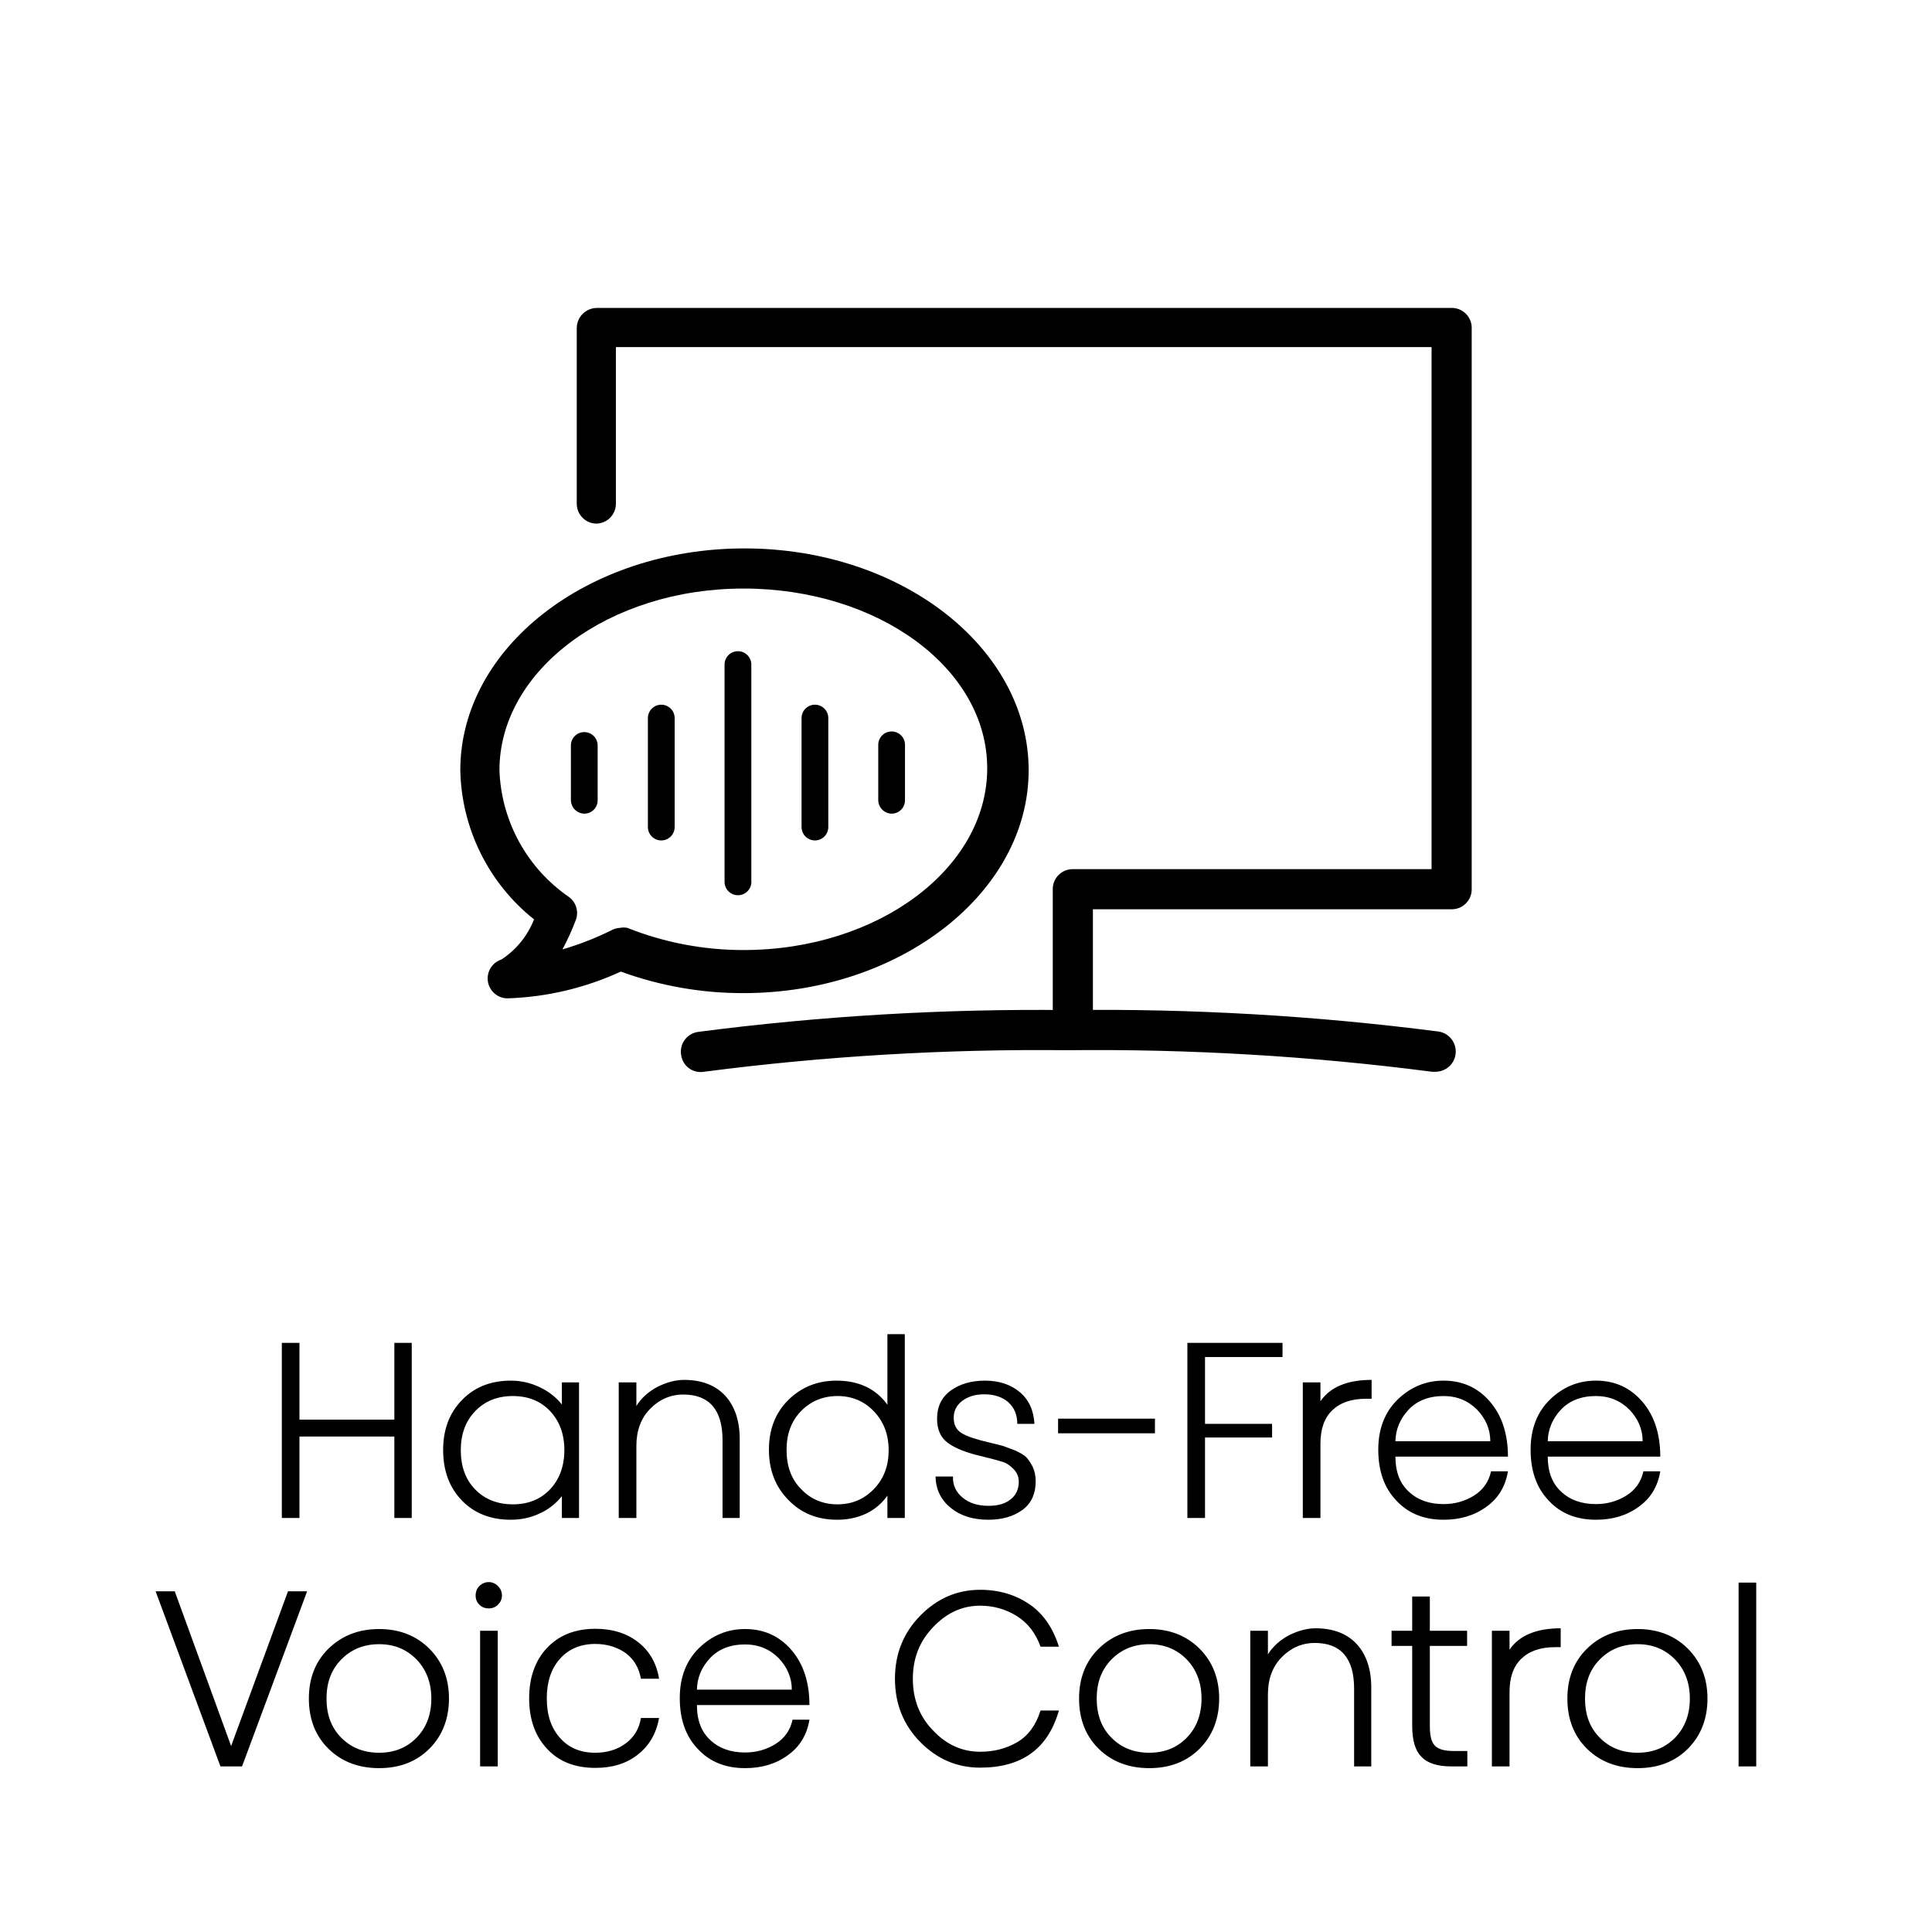
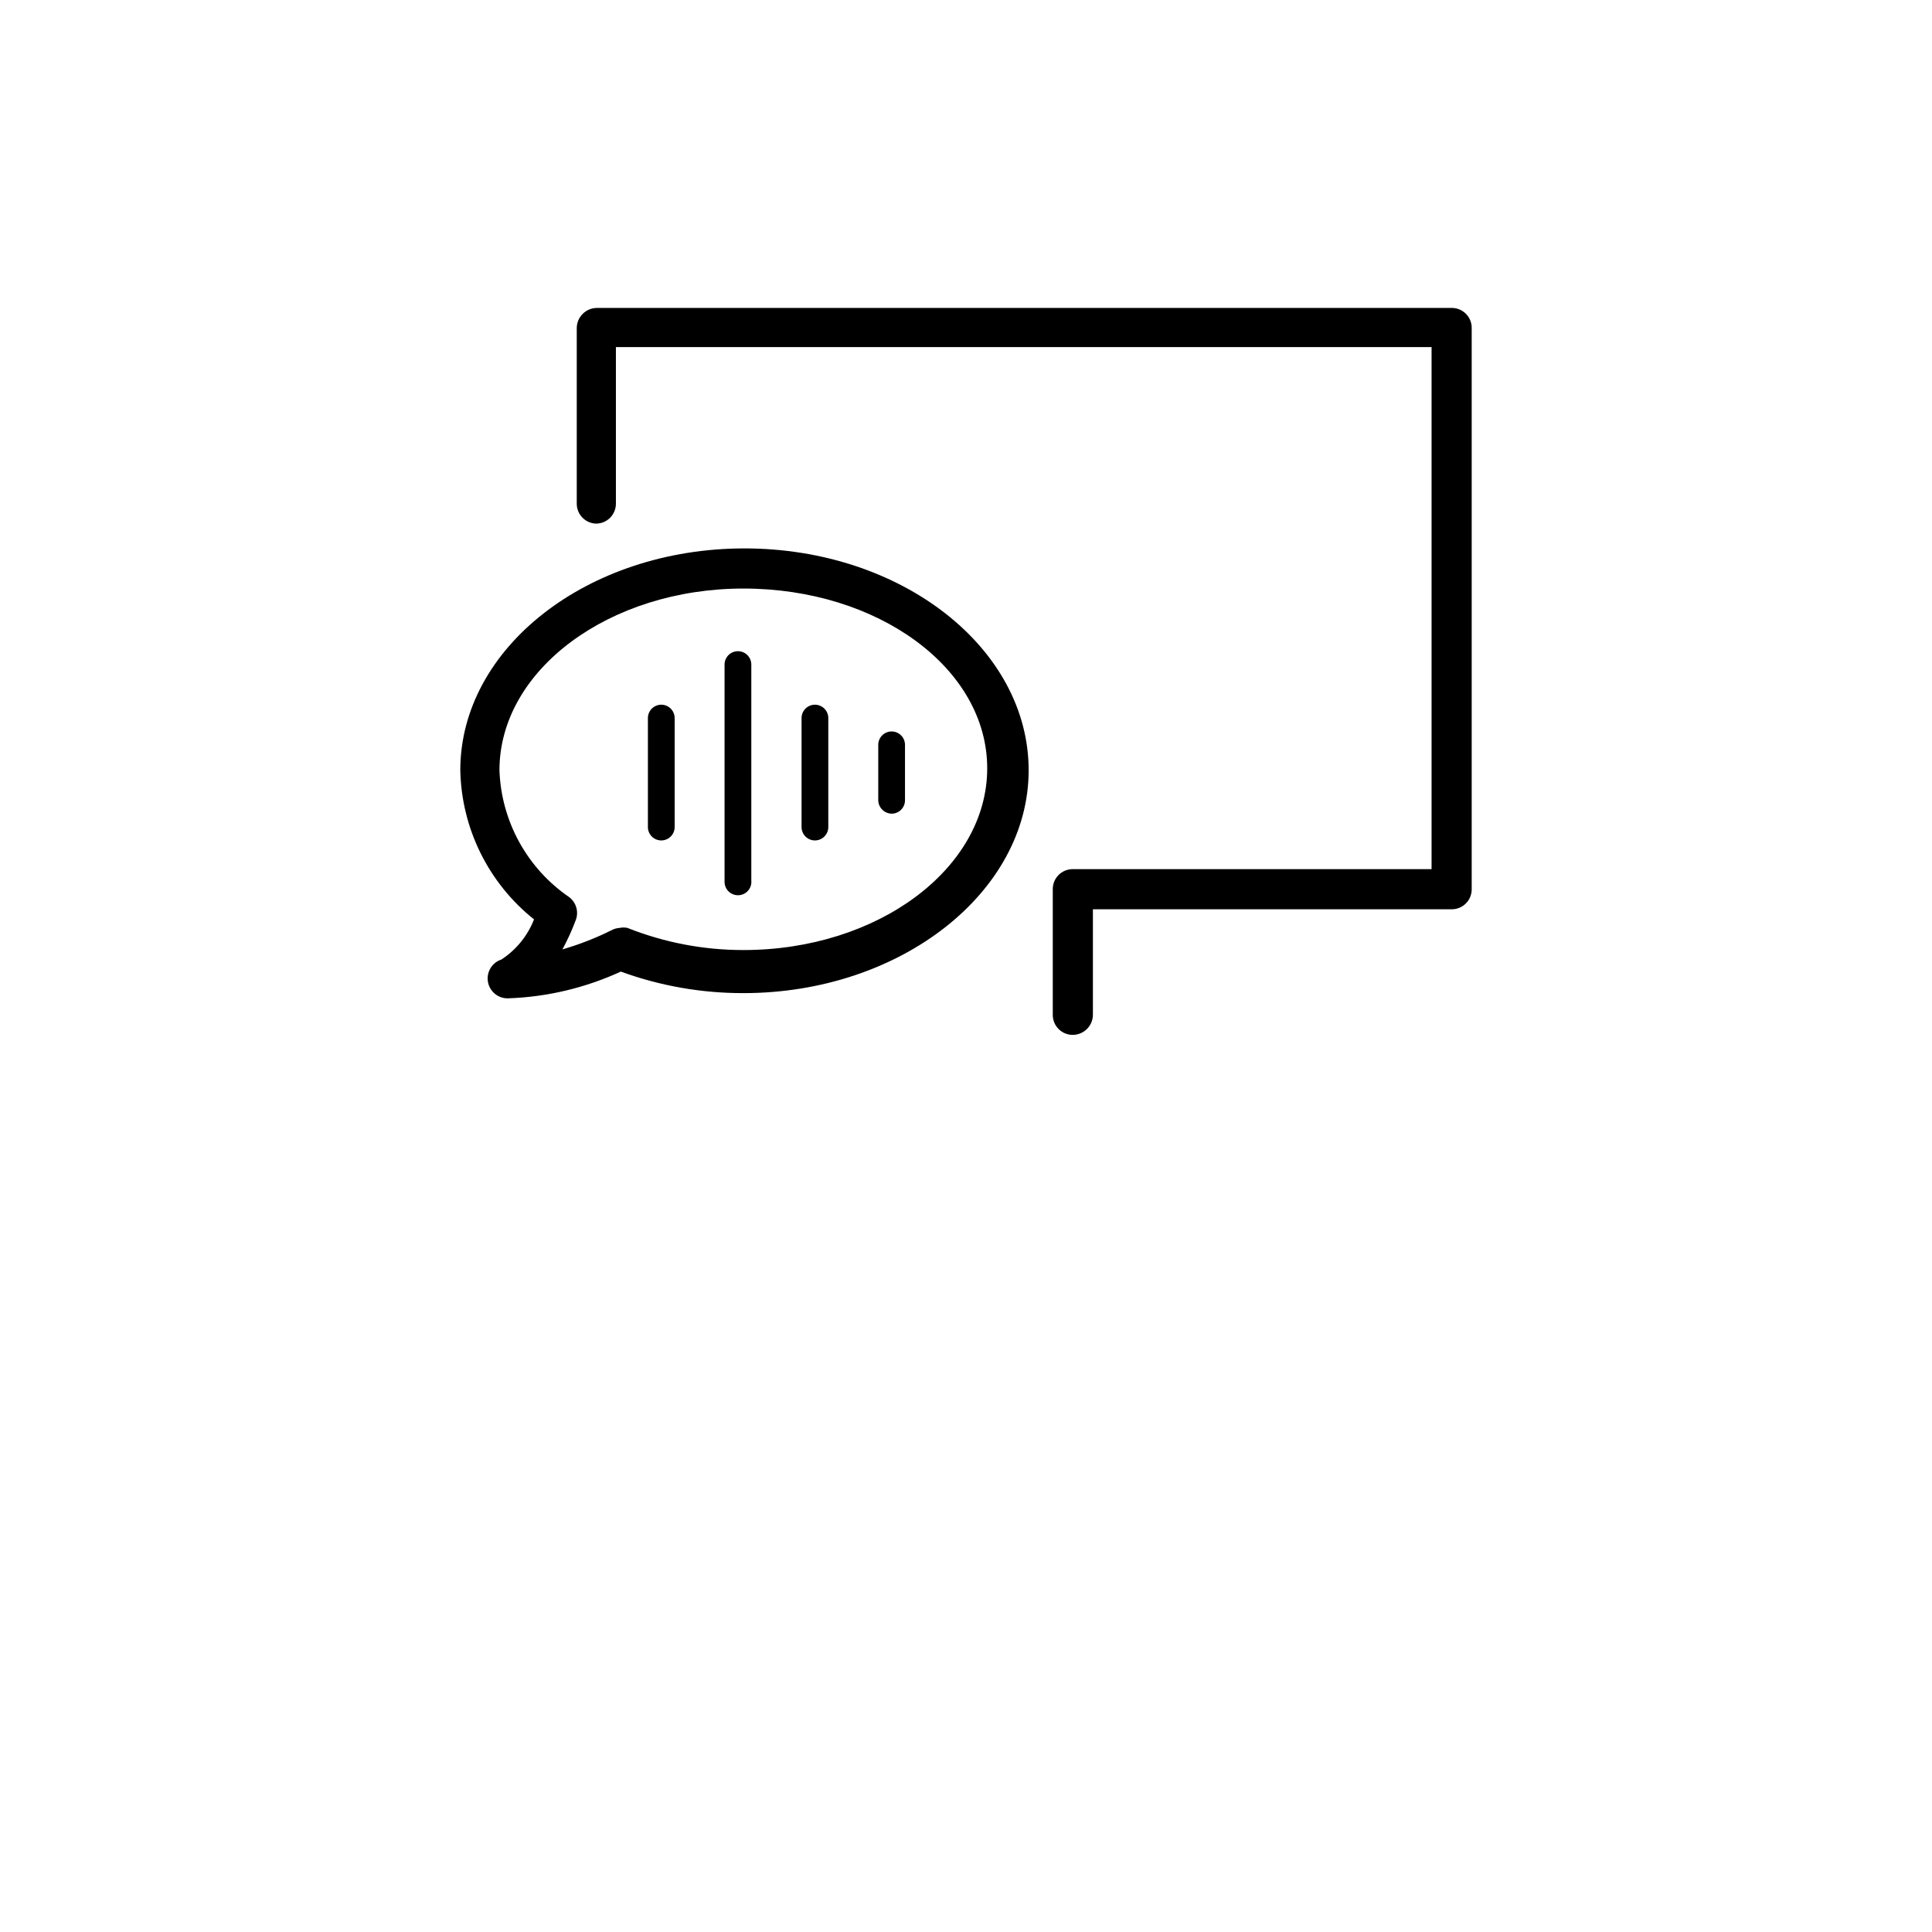
<svg xmlns="http://www.w3.org/2000/svg" width="140" height="140" viewBox="0 0 140 140" fill="none">
  <path d="M36.806 72.343C36.461 72.35 36.124 72.232 35.858 72.011C35.592 71.79 35.414 71.481 35.357 71.14C35.3 70.799 35.367 70.449 35.546 70.154C35.725 69.858 36.005 69.637 36.334 69.53C37.406 68.831 38.233 67.814 38.698 66.622C37.068 65.324 35.745 63.683 34.821 61.815C33.898 59.948 33.397 57.9 33.355 55.817C33.355 46.951 42.575 39.74 53.947 39.74C65.319 39.74 74.54 46.951 74.54 55.817C74.54 64.683 65.225 71.965 53.876 71.965C50.844 71.972 47.835 71.444 44.987 70.405C42.416 71.588 39.635 72.248 36.806 72.343ZM44.916 67.237C45.095 67.201 45.28 67.201 45.459 67.237C48.138 68.302 50.994 68.848 53.876 68.844C63.617 68.844 71.537 62.934 71.537 55.675C71.537 48.417 63.617 42.648 53.876 42.648C44.136 42.648 36.192 48.559 36.192 55.817C36.255 57.639 36.746 59.421 37.625 61.019C38.504 62.616 39.746 63.985 41.251 65.014C41.497 65.203 41.676 65.465 41.761 65.763C41.847 66.061 41.834 66.379 41.724 66.669C41.451 67.4 41.127 68.111 40.755 68.797C41.967 68.445 43.146 67.986 44.277 67.426C44.473 67.315 44.691 67.251 44.916 67.237Z" fill="black" />
  <path d="M77.731 74.991C77.539 74.991 77.35 74.953 77.173 74.879C76.997 74.805 76.837 74.697 76.702 74.56C76.568 74.424 76.462 74.262 76.391 74.084C76.32 73.907 76.285 73.716 76.288 73.525V64.446C76.285 64.255 76.32 64.065 76.391 63.887C76.462 63.709 76.568 63.548 76.702 63.411C76.837 63.275 76.997 63.166 77.173 63.093C77.35 63.019 77.539 62.981 77.731 62.981H103.737V25.152H44.631V36.501C44.631 36.883 44.479 37.25 44.209 37.521C43.938 37.791 43.571 37.943 43.189 37.943C42.815 37.931 42.46 37.773 42.2 37.504C41.939 37.235 41.794 36.875 41.794 36.501V23.781C41.794 23.392 41.948 23.02 42.223 22.745C42.498 22.47 42.871 22.315 43.26 22.315H105.274C105.648 22.334 106.001 22.497 106.257 22.771C106.513 23.044 106.652 23.407 106.645 23.781V64.446C106.645 64.829 106.493 65.196 106.223 65.466C105.953 65.737 105.586 65.889 105.203 65.889H79.196V73.525C79.196 73.914 79.042 74.287 78.767 74.562C78.492 74.837 78.119 74.991 77.731 74.991Z" fill="black" />
  <path d="M53.474 64.872C53.217 64.872 52.97 64.77 52.788 64.588C52.606 64.406 52.504 64.16 52.504 63.903V48.157C52.504 47.9 52.606 47.653 52.788 47.471C52.97 47.29 53.217 47.188 53.474 47.188C53.731 47.188 53.977 47.29 54.159 47.471C54.341 47.653 54.443 47.9 54.443 48.157V63.808C54.456 63.943 54.441 64.079 54.398 64.208C54.356 64.337 54.286 64.455 54.195 64.556C54.103 64.656 53.992 64.736 53.868 64.79C53.744 64.845 53.609 64.873 53.474 64.872Z" fill="black" />
  <path d="M47.919 60.901C47.661 60.901 47.415 60.799 47.233 60.617C47.051 60.435 46.949 60.188 46.949 59.931V52.035C46.949 51.778 47.051 51.531 47.233 51.349C47.415 51.168 47.661 51.065 47.919 51.065C48.176 51.065 48.422 51.168 48.604 51.349C48.786 51.531 48.888 51.778 48.888 52.035V59.931C48.888 60.188 48.786 60.435 48.604 60.617C48.422 60.799 48.176 60.901 47.919 60.901Z" fill="black" />
-   <path d="M42.339 58.961C42.084 58.955 41.841 58.851 41.66 58.671C41.48 58.49 41.376 58.247 41.37 57.992V53.973C41.382 53.724 41.489 53.489 41.67 53.318C41.85 53.146 42.09 53.05 42.339 53.051C42.596 53.051 42.843 53.153 43.024 53.335C43.206 53.517 43.308 53.763 43.308 54.02V58.039C43.296 58.288 43.189 58.523 43.008 58.694C42.828 58.866 42.588 58.962 42.339 58.961Z" fill="black" />
  <path d="M59.053 60.901C58.796 60.901 58.549 60.799 58.367 60.617C58.186 60.435 58.084 60.188 58.084 59.931V52.035C58.084 51.778 58.186 51.531 58.367 51.349C58.549 51.168 58.796 51.065 59.053 51.065C59.31 51.065 59.556 51.168 59.738 51.349C59.92 51.531 60.022 51.778 60.022 52.035V59.931C60.022 60.188 59.92 60.435 59.738 60.617C59.556 60.799 59.31 60.901 59.053 60.901Z" fill="black" />
  <path d="M64.61 58.962C64.355 58.956 64.112 58.852 63.931 58.671C63.751 58.491 63.647 58.248 63.641 57.992V53.973C63.641 53.716 63.743 53.47 63.925 53.288C64.106 53.106 64.353 53.004 64.61 53.004C64.867 53.004 65.114 53.106 65.295 53.288C65.477 53.47 65.579 53.716 65.579 53.973V57.992C65.579 58.25 65.477 58.496 65.295 58.678C65.114 58.86 64.867 58.962 64.61 58.962Z" fill="black" />
-   <path d="M103.998 77.663H103.762C95.014 76.527 86.197 76.005 77.377 76.102C68.564 76.006 59.755 76.528 51.015 77.663C50.827 77.696 50.634 77.692 50.447 77.648C50.261 77.606 50.085 77.525 49.931 77.413C49.776 77.3 49.646 77.157 49.548 76.993C49.45 76.829 49.386 76.646 49.36 76.457C49.326 76.267 49.331 76.073 49.374 75.885C49.416 75.697 49.496 75.52 49.609 75.363C49.721 75.207 49.864 75.074 50.028 74.974C50.193 74.873 50.375 74.807 50.566 74.778C59.455 73.621 68.414 73.091 77.377 73.194C86.371 73.079 95.361 73.601 104.282 74.755C104.638 74.819 104.959 75.012 105.181 75.298C105.403 75.585 105.512 75.943 105.485 76.305C105.459 76.666 105.3 77.005 105.038 77.256C104.776 77.506 104.431 77.651 104.069 77.663H103.998Z" fill="black" />
  <g clip-path="url(#clip0_846_2540)">
-     <path d="M29.836 97.31V110H28.576V104.096H21.7V110H20.422V97.31H21.7V102.872H28.576V97.31H29.836ZM40.716 100.172H41.958V110H40.716V108.416C40.284 108.956 39.744 109.388 39.096 109.676C38.448 109.982 37.746 110.126 37.008 110.126C35.55 110.126 34.362 109.658 33.462 108.722C32.562 107.786 32.112 106.58 32.112 105.068C32.112 103.592 32.562 102.386 33.48 101.45C34.38 100.514 35.568 100.046 37.026 100.046C37.746 100.046 38.448 100.208 39.096 100.514C39.744 100.82 40.284 101.234 40.716 101.774V100.172ZM37.17 109.01C38.268 109.01 39.168 108.65 39.852 107.93C40.536 107.21 40.896 106.256 40.896 105.068C40.896 103.916 40.536 102.962 39.852 102.242C39.168 101.522 38.268 101.162 37.152 101.162C36.036 101.162 35.118 101.54 34.434 102.26C33.732 102.98 33.39 103.934 33.39 105.086C33.39 106.256 33.732 107.21 34.434 107.93C35.136 108.65 36.054 109.01 37.17 109.01ZM49.569 99.992C50.865 99.992 51.855 100.388 52.557 101.144C53.242 101.9 53.602 102.944 53.602 104.276V110H52.359V104.366C52.359 102.17 51.406 101.054 49.516 101.054C48.58 101.054 47.77 101.414 47.103 102.098C46.438 102.782 46.114 103.682 46.114 104.78V110H44.836V100.172H46.114V101.882C46.474 101.306 46.995 100.838 47.644 100.496C48.291 100.172 48.94 99.992 49.569 99.992ZM64.305 96.68H65.565V110H64.305V108.38C63.909 108.938 63.405 109.37 62.775 109.676C62.127 109.982 61.425 110.126 60.669 110.126C59.229 110.126 58.059 109.658 57.123 108.686C56.187 107.732 55.719 106.526 55.719 105.05C55.719 103.61 56.169 102.404 57.105 101.468C58.041 100.532 59.211 100.046 60.615 100.046C62.235 100.046 63.477 100.64 64.305 101.792V96.68ZM60.687 109.01C61.731 109.01 62.595 108.65 63.315 107.912C64.035 107.174 64.395 106.238 64.395 105.086C64.395 103.952 64.035 103.016 63.333 102.278C62.631 101.54 61.749 101.162 60.687 101.162C59.625 101.162 58.743 101.54 58.041 102.26C57.339 102.98 56.997 103.916 56.997 105.068C56.997 106.238 57.339 107.192 58.059 107.912C58.761 108.65 59.643 109.01 60.687 109.01ZM71.359 100.046C72.403 100.046 73.267 100.334 73.915 100.892C74.563 101.45 74.905 102.206 74.959 103.178H73.717C73.717 102.53 73.501 102.008 73.069 101.612C72.637 101.234 72.043 101.036 71.323 101.036C70.675 101.036 70.153 101.198 69.739 101.504C69.307 101.828 69.109 102.242 69.109 102.746C69.109 103.25 69.307 103.628 69.703 103.862C70.099 104.096 70.747 104.312 71.683 104.528C72.151 104.636 72.475 104.726 72.691 104.78C72.889 104.852 73.177 104.96 73.555 105.104C73.915 105.266 74.185 105.428 74.365 105.59C74.527 105.77 74.689 106.004 74.833 106.292C74.977 106.598 75.049 106.94 75.049 107.336C75.049 108.254 74.725 108.956 74.077 109.424C73.429 109.892 72.601 110.126 71.629 110.126C70.531 110.126 69.631 109.856 68.911 109.28C68.191 108.704 67.813 107.948 67.795 106.994H69.055C69.037 107.624 69.271 108.128 69.757 108.524C70.225 108.92 70.855 109.118 71.629 109.118C72.295 109.118 72.835 108.974 73.231 108.65C73.627 108.344 73.825 107.912 73.825 107.372C73.825 106.994 73.681 106.688 73.429 106.436C73.177 106.184 72.925 106.022 72.709 105.95C72.475 105.878 72.061 105.752 71.449 105.608C71.323 105.572 71.233 105.554 71.179 105.536C70.063 105.284 69.235 104.96 68.695 104.564C68.155 104.168 67.903 103.592 67.903 102.8C67.903 101.936 68.227 101.252 68.893 100.766C69.541 100.298 70.369 100.046 71.359 100.046ZM83.692 102.8V103.862H76.672V102.8H83.692ZM92.936 97.31V98.336H87.32V103.178H92.18V104.168H87.32V110H86.042V97.31H92.936ZM95.684 101.54C96.386 100.514 97.628 99.992 99.392 99.992V101.36H98.978C97.916 101.36 97.106 101.648 96.53 102.206C95.954 102.764 95.684 103.574 95.684 104.618V110H94.406V100.172H95.684V101.54ZM104.609 108.992C105.401 108.992 106.139 108.794 106.805 108.38C107.471 107.966 107.885 107.372 108.047 106.616H109.271C109.091 107.714 108.569 108.578 107.705 109.19C106.841 109.82 105.815 110.126 104.609 110.126C103.205 110.126 102.053 109.676 101.189 108.74C100.307 107.822 99.875 106.598 99.875 105.05C99.875 103.538 100.343 102.332 101.279 101.414C102.215 100.514 103.313 100.046 104.609 100.046C105.995 100.046 107.111 100.568 107.975 101.576C108.839 102.584 109.271 103.916 109.271 105.554H101.117C101.117 106.652 101.441 107.498 102.089 108.092C102.737 108.704 103.583 108.992 104.609 108.992ZM107.993 104.438C107.993 103.574 107.669 102.818 107.039 102.152C106.391 101.504 105.581 101.162 104.609 101.162C103.529 101.162 102.683 101.504 102.071 102.152C101.459 102.8 101.135 103.574 101.117 104.438H107.993ZM115.648 108.992C116.44 108.992 117.178 108.794 117.844 108.38C118.51 107.966 118.924 107.372 119.086 106.616H120.31C120.13 107.714 119.608 108.578 118.744 109.19C117.88 109.82 116.854 110.126 115.648 110.126C114.244 110.126 113.092 109.676 112.228 108.74C111.346 107.822 110.914 106.598 110.914 105.05C110.914 103.538 111.382 102.332 112.318 101.414C113.254 100.514 114.352 100.046 115.648 100.046C117.034 100.046 118.15 100.568 119.014 101.576C119.878 102.584 120.31 103.916 120.31 105.554H112.156C112.156 106.652 112.48 107.498 113.128 108.092C113.776 108.704 114.622 108.992 115.648 108.992ZM119.032 104.438C119.032 103.574 118.708 102.818 118.078 102.152C117.43 101.504 116.62 101.162 115.648 101.162C114.568 101.162 113.722 101.504 113.11 102.152C112.498 102.8 112.174 103.574 112.156 104.438H119.032ZM12.662 115.31L16.748 126.524L20.87 115.31H22.256L17.54 128H15.974L11.276 115.31H12.662ZM27.476 118.046C28.952 118.046 30.176 118.532 31.112 119.468C32.048 120.404 32.534 121.61 32.534 123.086C32.534 124.562 32.048 125.786 31.112 126.722C30.176 127.658 28.952 128.126 27.476 128.126C25.982 128.126 24.758 127.658 23.804 126.722C22.85 125.786 22.382 124.562 22.382 123.086C22.382 121.61 22.85 120.404 23.804 119.468C24.758 118.532 25.982 118.046 27.476 118.046ZM27.476 119.144C26.36 119.144 25.442 119.522 24.722 120.26C24.002 120.998 23.66 121.934 23.66 123.086C23.66 124.238 24.002 125.192 24.722 125.912C25.442 126.65 26.36 127.01 27.476 127.01C28.574 127.01 29.474 126.65 30.194 125.912C30.896 125.192 31.256 124.238 31.256 123.086C31.256 121.934 30.896 120.998 30.194 120.26C29.474 119.522 28.574 119.144 27.476 119.144ZM34.466 115.616C34.466 115.346 34.556 115.112 34.736 114.932C34.916 114.752 35.15 114.644 35.42 114.644C35.672 114.644 35.906 114.752 36.086 114.932C36.266 115.112 36.374 115.346 36.374 115.616C36.374 115.886 36.266 116.102 36.086 116.282C35.906 116.462 35.672 116.552 35.42 116.552C35.15 116.552 34.916 116.462 34.736 116.282C34.556 116.102 34.466 115.886 34.466 115.616ZM36.068 118.172V128H34.79V118.172H36.068ZM43.15 118.028C44.374 118.028 45.418 118.352 46.246 119C47.074 119.648 47.578 120.53 47.758 121.646H46.444C46.3 120.854 45.94 120.242 45.346 119.792C44.734 119.36 43.996 119.126 43.132 119.126C42.052 119.126 41.188 119.504 40.558 120.224C39.928 120.944 39.622 121.898 39.622 123.068C39.622 124.256 39.928 125.21 40.576 125.93C41.206 126.65 42.052 127.01 43.132 127.01C43.978 127.01 44.716 126.794 45.328 126.344C45.94 125.894 46.318 125.282 46.444 124.49H47.758C47.56 125.624 47.038 126.506 46.21 127.154C45.382 127.802 44.356 128.108 43.15 128.108C41.674 128.108 40.504 127.658 39.64 126.722C38.776 125.804 38.344 124.58 38.344 123.068C38.344 121.556 38.776 120.332 39.64 119.414C40.504 118.496 41.674 118.028 43.15 118.028ZM53.993 126.992C54.785 126.992 55.523 126.794 56.189 126.38C56.855 125.966 57.269 125.372 57.431 124.616H58.655C58.475 125.714 57.953 126.578 57.089 127.19C56.225 127.82 55.199 128.126 53.993 128.126C52.589 128.126 51.437 127.676 50.573 126.74C49.691 125.822 49.259 124.598 49.259 123.05C49.259 121.538 49.727 120.332 50.663 119.414C51.599 118.514 52.697 118.046 53.993 118.046C55.379 118.046 56.495 118.568 57.359 119.576C58.223 120.584 58.655 121.916 58.655 123.554H50.501C50.501 124.652 50.825 125.498 51.473 126.092C52.121 126.704 52.967 126.992 53.993 126.992ZM57.377 122.438C57.377 121.574 57.053 120.818 56.423 120.152C55.775 119.504 54.965 119.162 53.993 119.162C52.913 119.162 52.067 119.504 51.455 120.152C50.843 120.8 50.519 121.574 50.501 122.438H57.377ZM71.026 115.202C72.394 115.202 73.582 115.562 74.59 116.246C75.598 116.93 76.3 117.956 76.732 119.324H75.4C75.058 118.352 74.482 117.614 73.69 117.11C72.88 116.606 71.998 116.354 71.026 116.354C69.73 116.354 68.596 116.876 67.624 117.902C66.634 118.928 66.148 120.17 66.148 121.646C66.148 123.14 66.634 124.4 67.624 125.408C68.596 126.434 69.73 126.938 71.026 126.938C72.034 126.938 72.934 126.704 73.726 126.236C74.518 125.768 75.076 124.994 75.4 123.95H76.732C75.94 126.722 74.05 128.09 71.026 128.09C69.352 128.09 67.912 127.478 66.688 126.236C65.464 124.994 64.852 123.464 64.852 121.646C64.852 119.846 65.464 118.316 66.688 117.074C67.912 115.832 69.352 115.202 71.026 115.202ZM83.287 118.046C84.763 118.046 85.987 118.532 86.923 119.468C87.859 120.404 88.345 121.61 88.345 123.086C88.345 124.562 87.859 125.786 86.923 126.722C85.987 127.658 84.763 128.126 83.287 128.126C81.793 128.126 80.569 127.658 79.615 126.722C78.661 125.786 78.193 124.562 78.193 123.086C78.193 121.61 78.661 120.404 79.615 119.468C80.569 118.532 81.793 118.046 83.287 118.046ZM83.287 119.144C82.171 119.144 81.253 119.522 80.533 120.26C79.813 120.998 79.471 121.934 79.471 123.086C79.471 124.238 79.813 125.192 80.533 125.912C81.253 126.65 82.171 127.01 83.287 127.01C84.385 127.01 85.285 126.65 86.005 125.912C86.707 125.192 87.067 124.238 87.067 123.086C87.067 121.934 86.707 120.998 86.005 120.26C85.285 119.522 84.385 119.144 83.287 119.144ZM95.334 117.992C96.63 117.992 97.62 118.388 98.322 119.144C99.006 119.9 99.366 120.944 99.366 122.276V128H98.124V122.366C98.124 120.17 97.17 119.054 95.28 119.054C94.344 119.054 93.534 119.414 92.868 120.098C92.202 120.782 91.878 121.682 91.878 122.78V128H90.6V118.172H91.878V119.882C92.238 119.306 92.76 118.838 93.408 118.496C94.056 118.172 94.704 117.992 95.334 117.992ZM106.329 126.884V128H105.159C104.187 128 103.467 127.784 103.017 127.316C102.549 126.866 102.333 126.11 102.333 125.048V119.27H100.839V118.172H102.333V115.688H103.611V118.172H106.311V119.27H103.611V125.066C103.611 125.75 103.719 126.236 103.971 126.488C104.223 126.758 104.673 126.884 105.321 126.884H106.329ZM109.386 119.54C110.088 118.514 111.33 117.992 113.094 117.992V119.36H112.68C111.618 119.36 110.808 119.648 110.232 120.206C109.656 120.764 109.386 121.574 109.386 122.618V128H108.108V118.172H109.386V119.54ZM118.672 118.046C120.148 118.046 121.372 118.532 122.308 119.468C123.244 120.404 123.73 121.61 123.73 123.086C123.73 124.562 123.244 125.786 122.308 126.722C121.372 127.658 120.148 128.126 118.672 128.126C117.178 128.126 115.954 127.658 115 126.722C114.046 125.786 113.578 124.562 113.578 123.086C113.578 121.61 114.046 120.404 115 119.468C115.954 118.532 117.178 118.046 118.672 118.046ZM118.672 119.144C117.556 119.144 116.638 119.522 115.918 120.26C115.198 120.998 114.856 121.934 114.856 123.086C114.856 124.238 115.198 125.192 115.918 125.912C116.638 126.65 117.556 127.01 118.672 127.01C119.77 127.01 120.67 126.65 121.39 125.912C122.092 125.192 122.452 124.238 122.452 123.086C122.452 121.934 122.092 120.998 121.39 120.26C120.67 119.522 119.77 119.144 118.672 119.144ZM127.263 114.68V128H125.985V114.68H127.263Z" fill="black" />
-   </g>
+     </g>
  <defs>
    <clipPath id="clip0_846_2540">
      <rect width="140" height="55" fill="white" transform="translate(0 85)" />
    </clipPath>
  </defs>
</svg>